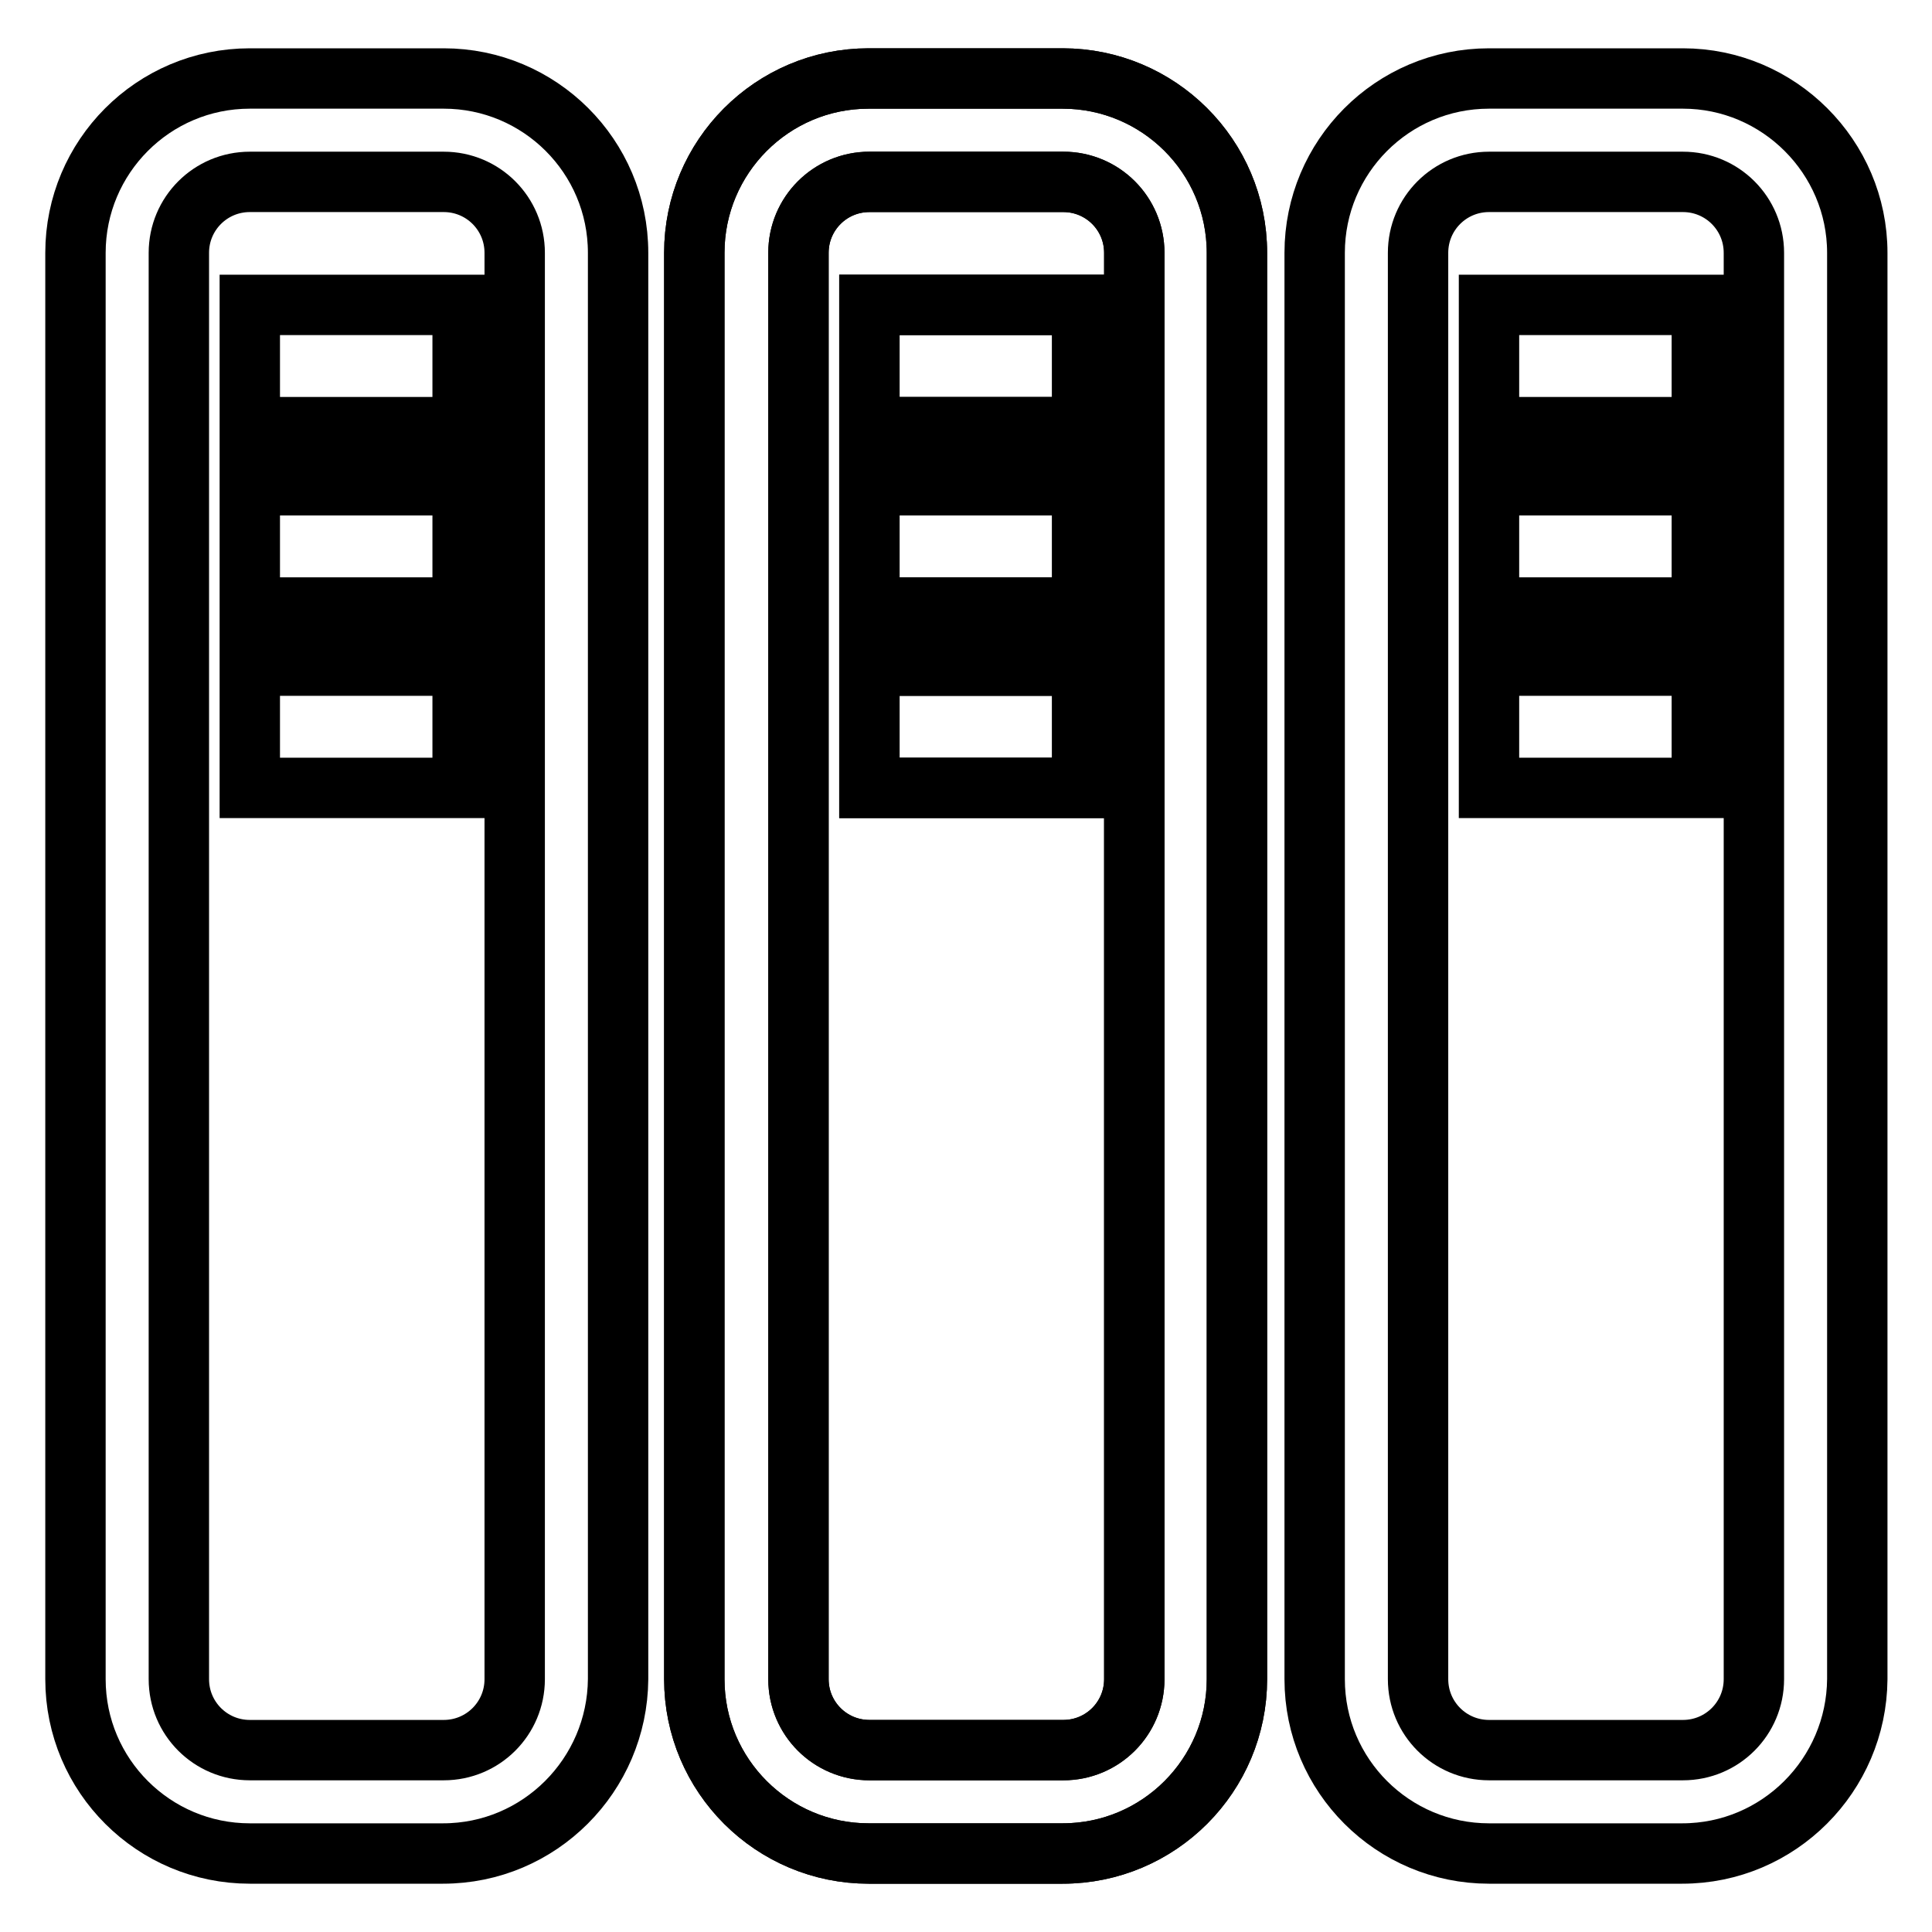
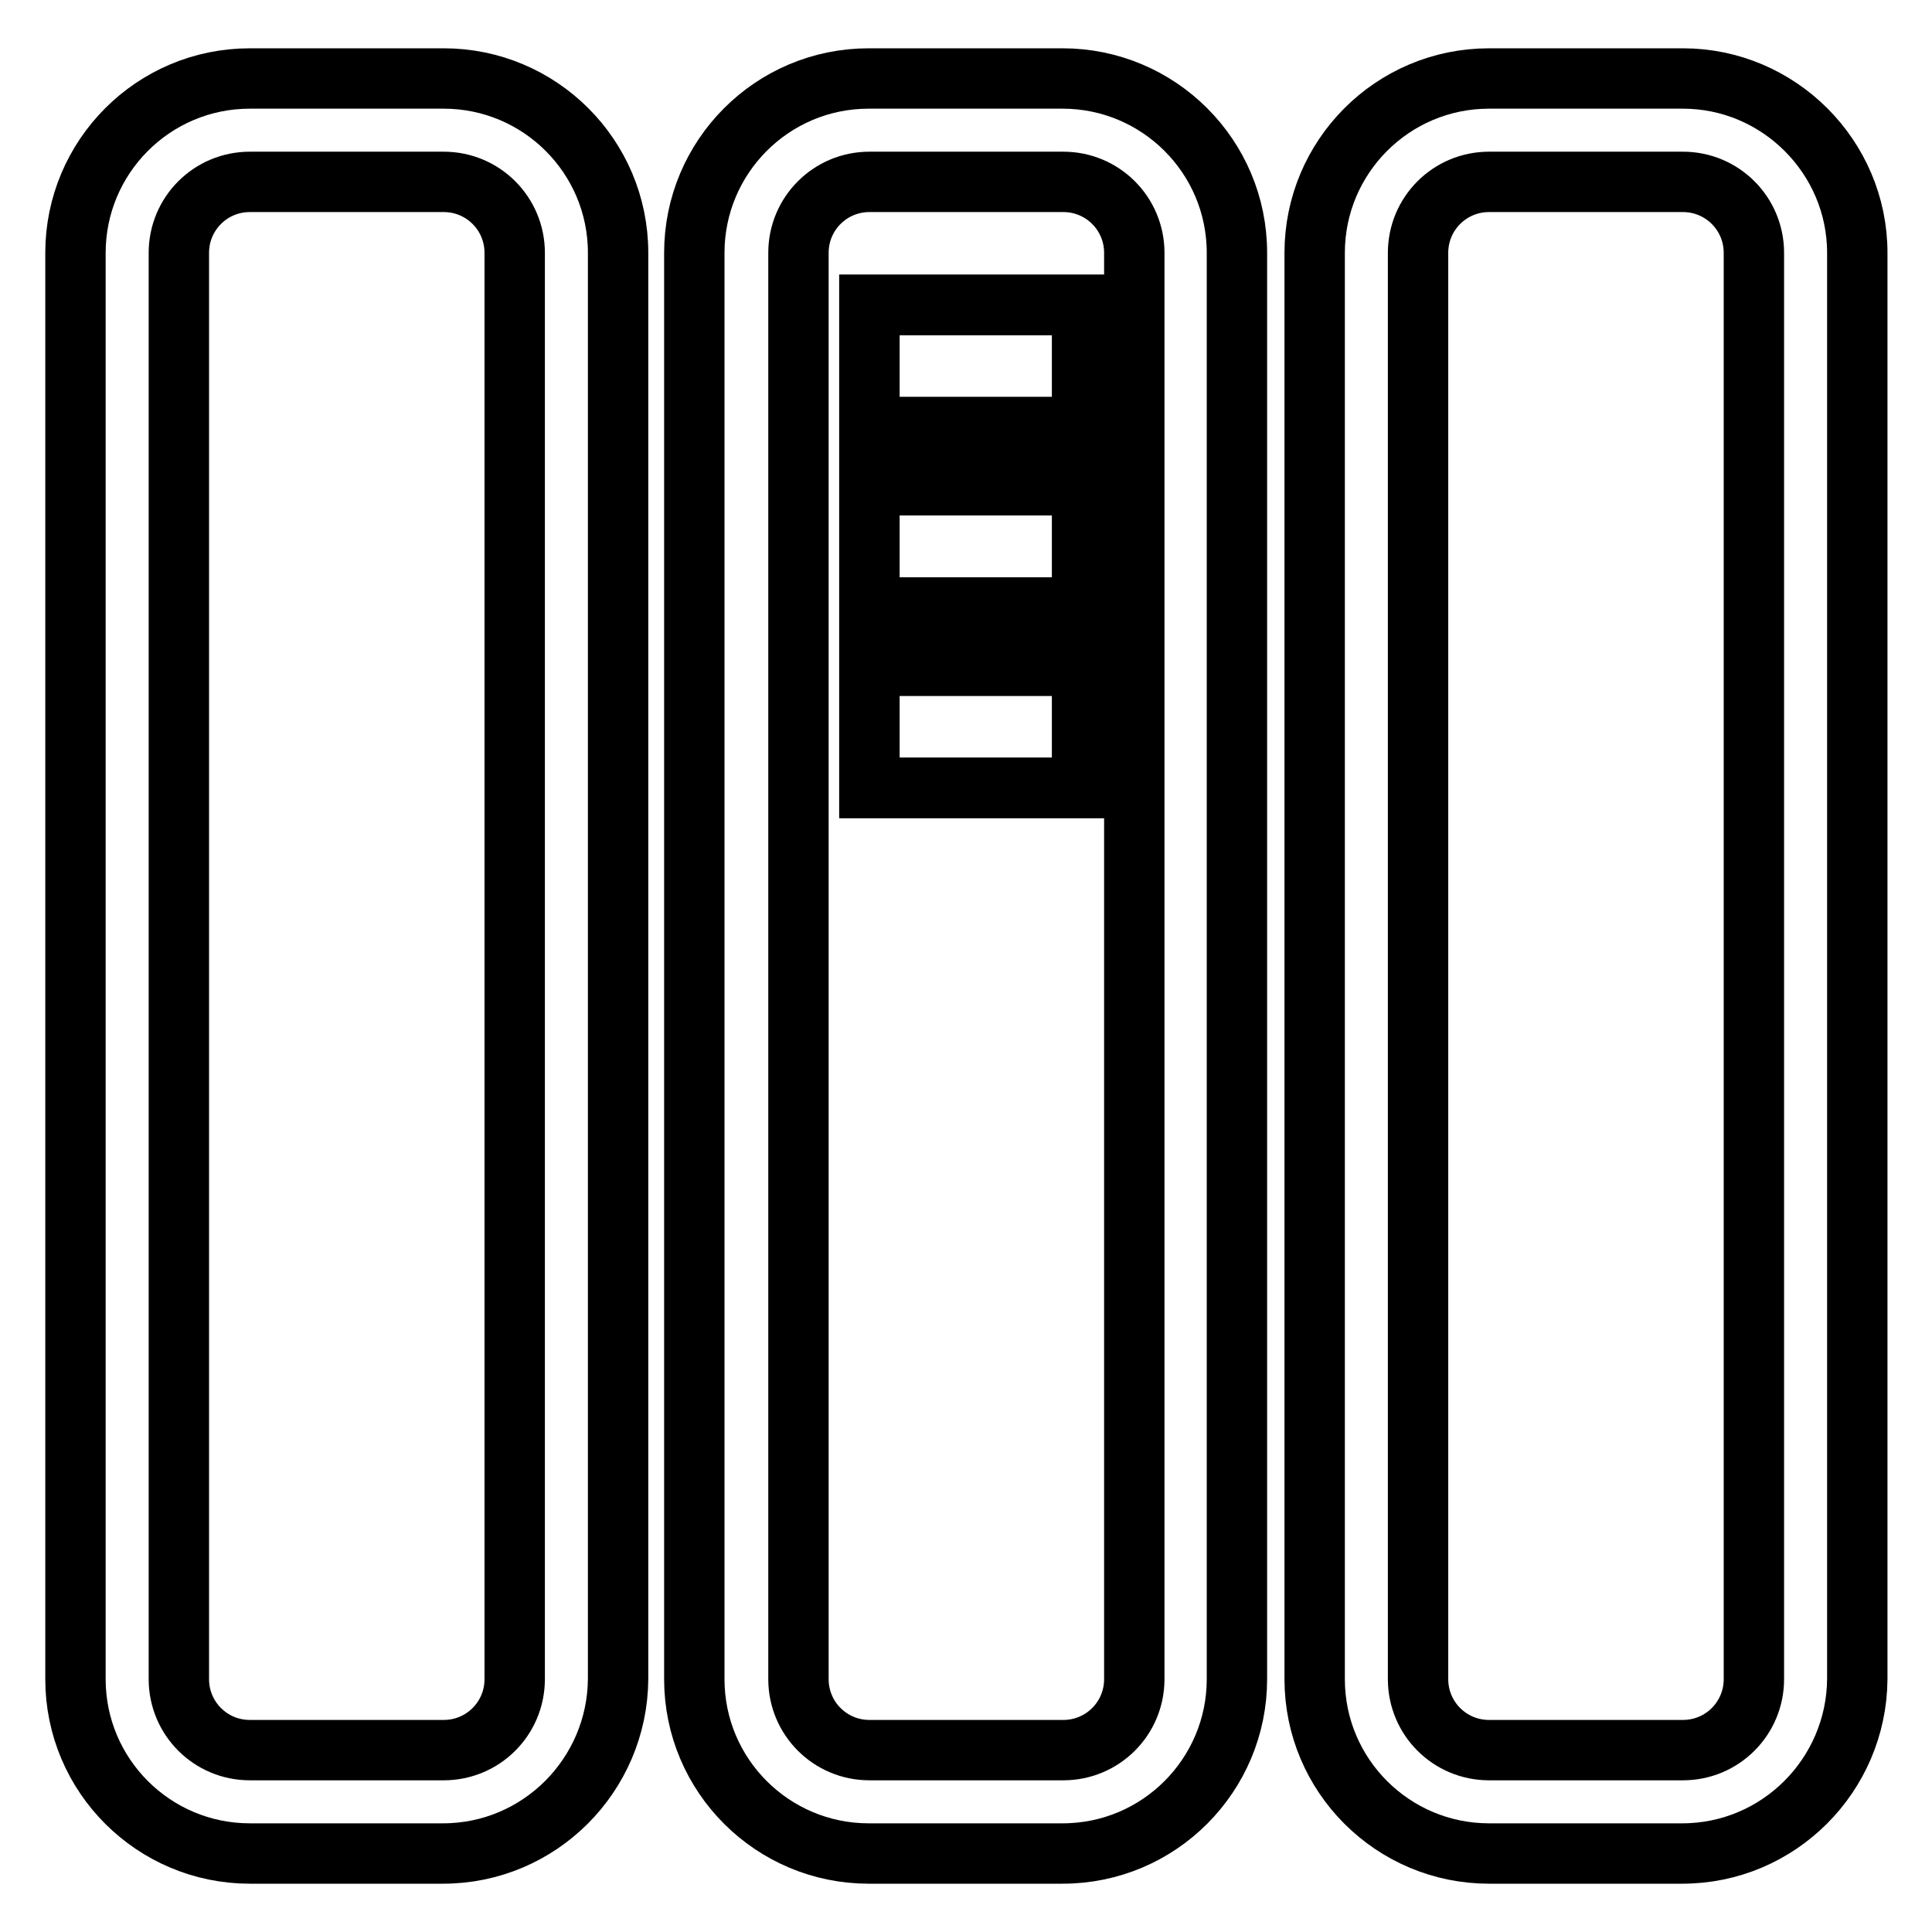
<svg xmlns="http://www.w3.org/2000/svg" version="1.1" x="0px" y="0px" viewBox="0 0 256 256" enable-background="new 0 0 256 256" xml:space="preserve">
  <g>
-     <path stroke-width="8" fill-opacity="0" stroke="#000000" d="M58.7,245.6H33.1c-12.7,0-23.1-10.3-23.1-23.1v-189c0-12.7,10.3-23.1,23.1-23.1h25.7 c12.7,0,23.1,10.3,23.1,23.1v189C81.8,235.2,71.5,245.6,58.7,245.6z M33.1,24.1c-5.2,0-9.4,4.2-9.4,9.4v189c0,5.2,4.2,9.4,9.4,9.4 h25.7c5.2,0,9.4-4.2,9.4-9.4v-189c0-5.2-4.2-9.4-9.4-9.4H33.1z" />
-     <path stroke-width="8" fill-opacity="0" stroke="#000000" d="M33.1,40.4h28.2v16.2H33.1V40.4L33.1,40.4z M33.1,64.3h28.2v16.2H33.1V64.3L33.1,64.3z M33.1,88.2h28.2 v16.2H33.1V88.2L33.1,88.2z M140.8,245.6h-25.7c-12.7,0-23.1-10.3-23.1-23.1v-189c0-12.7,10.3-23.1,23.1-23.1h25.7 c12.7,0,23.1,10.3,23.1,23.1v189C163.9,235.2,153.6,245.6,140.8,245.6L140.8,245.6z M115.2,24.1c-5.2,0-9.4,4.2-9.4,9.4v189 c0,5.2,4.2,9.4,9.4,9.4h25.7c5.2,0,9.4-4.2,9.4-9.4v-189c0-5.2-4.2-9.4-9.4-9.4H115.2z" />
+     <path stroke-width="8" fill-opacity="0" stroke="#000000" d="M58.7,245.6H33.1c-12.7,0-23.1-10.3-23.1-23.1v-189c0-12.7,10.3-23.1,23.1-23.1h25.7 c12.7,0,23.1,10.3,23.1,23.1v189C81.8,235.2,71.5,245.6,58.7,245.6M33.1,24.1c-5.2,0-9.4,4.2-9.4,9.4v189c0,5.2,4.2,9.4,9.4,9.4 h25.7c5.2,0,9.4-4.2,9.4-9.4v-189c0-5.2-4.2-9.4-9.4-9.4H33.1z" />
    <path stroke-width="8" fill-opacity="0" stroke="#000000" d="M115.2,40.4h28.2v16.2h-28.2V40.4z M115.2,64.3h28.2v16.2h-28.2V64.3L115.2,64.3z M115.2,88.2h28.2v16.2 h-28.2V88.2z" />
    <path stroke-width="8" fill-opacity="0" stroke="#000000" d="M140.8,245.6h-25.7c-12.7,0-23.1-10.3-23.1-23.1v-189c0-12.7,10.3-23.1,23.1-23.1h25.7 c12.7,0,23.1,10.3,23.1,23.1v189C163.9,235.2,153.6,245.6,140.8,245.6L140.8,245.6z M115.2,24.1c-5.2,0-9.4,4.2-9.4,9.4v189 c0,5.2,4.2,9.4,9.4,9.4h25.7c5.2,0,9.4-4.2,9.4-9.4v-189c0-5.2-4.2-9.4-9.4-9.4H115.2z" />
    <path stroke-width="8" fill-opacity="0" stroke="#000000" d="M115.2,40.4h28.2v16.2h-28.2V40.4z M115.2,64.3h28.2v16.2h-28.2V64.3L115.2,64.3z M115.2,88.2h28.2v16.2 h-28.2V88.2z M222.9,245.6h-25.6c-12.7,0-23.1-10.3-23.1-23.1v-189c0-12.7,10.3-23.1,23.1-23.1h25.7c12.7,0,23.1,10.4,23.1,23.1 v189C246,235.2,235.7,245.6,222.9,245.6z M197.3,24.1c-5.2,0-9.4,4.2-9.4,9.4v189c0,5.2,4.2,9.4,9.4,9.4h25.7 c5.2,0,9.4-4.2,9.4-9.4v-189c0-5.2-4.2-9.4-9.4-9.4H197.3z" />
-     <path stroke-width="8" fill-opacity="0" stroke="#000000" d="M197.3,40.4h28.2v16.2h-28.2V40.4z M197.3,64.3h28.2v16.2h-28.2V64.3L197.3,64.3z M197.3,88.2h28.2v16.2 h-28.2V88.2z" />
  </g>
</svg>